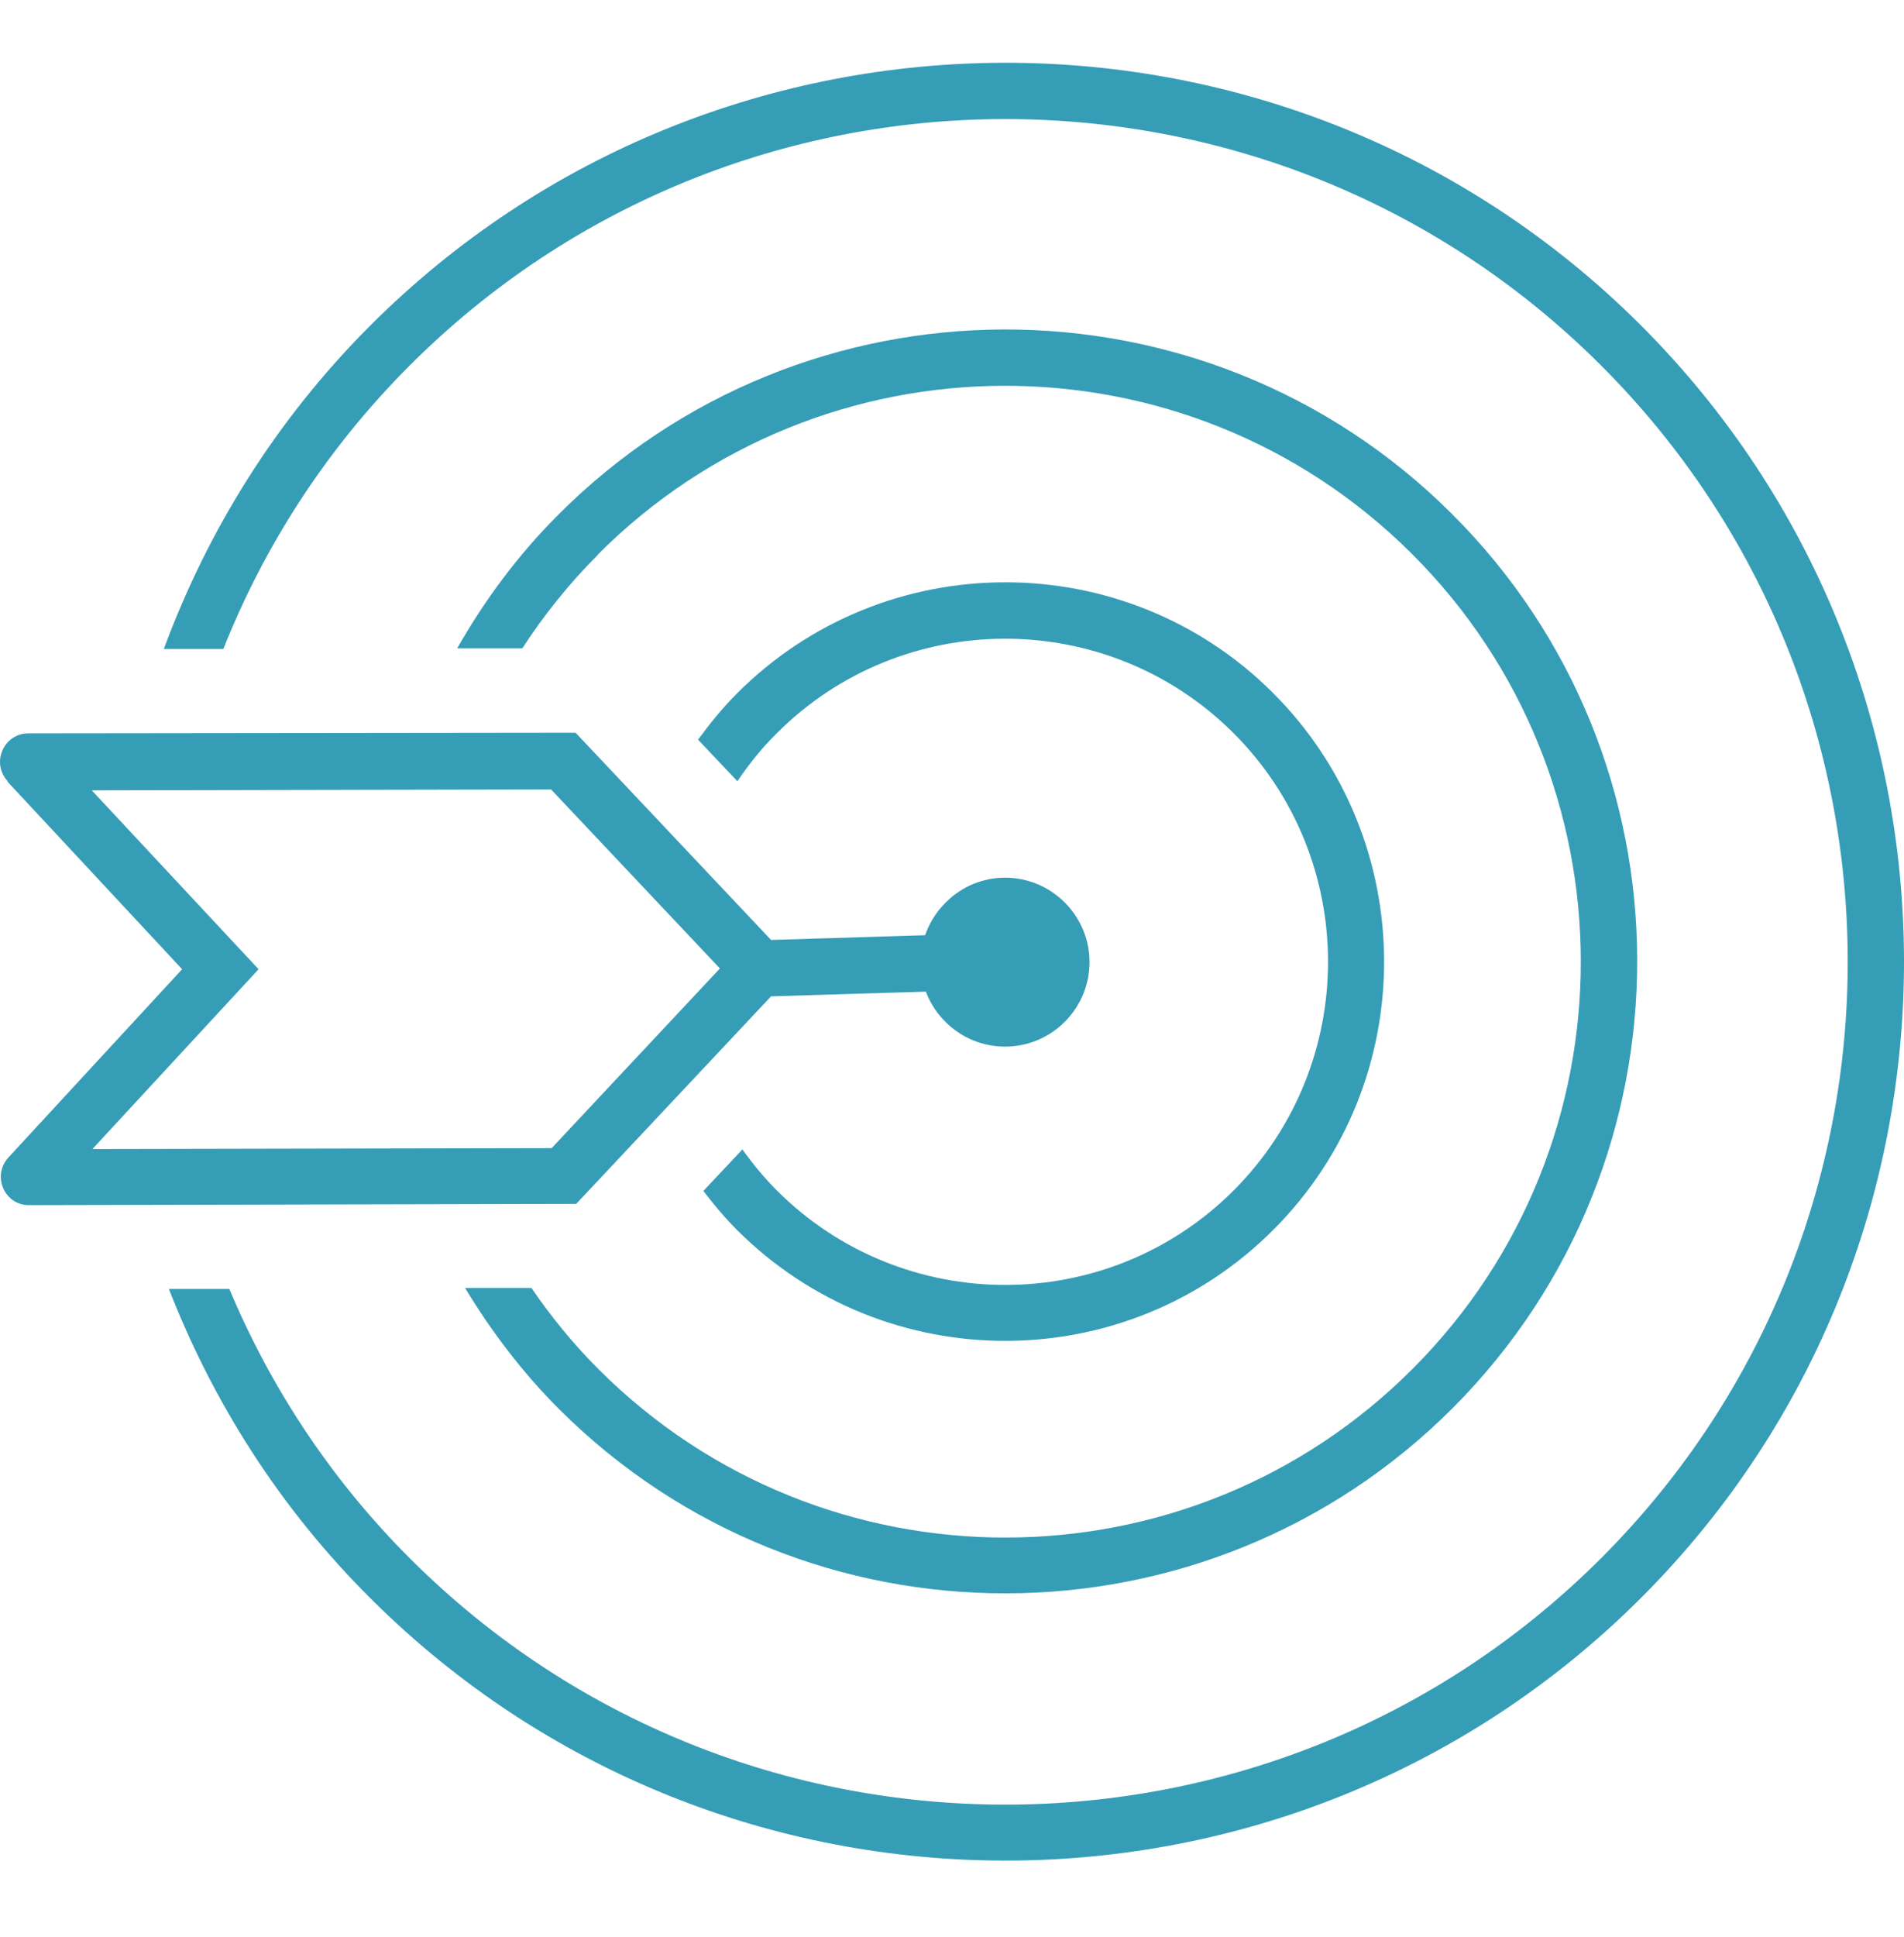
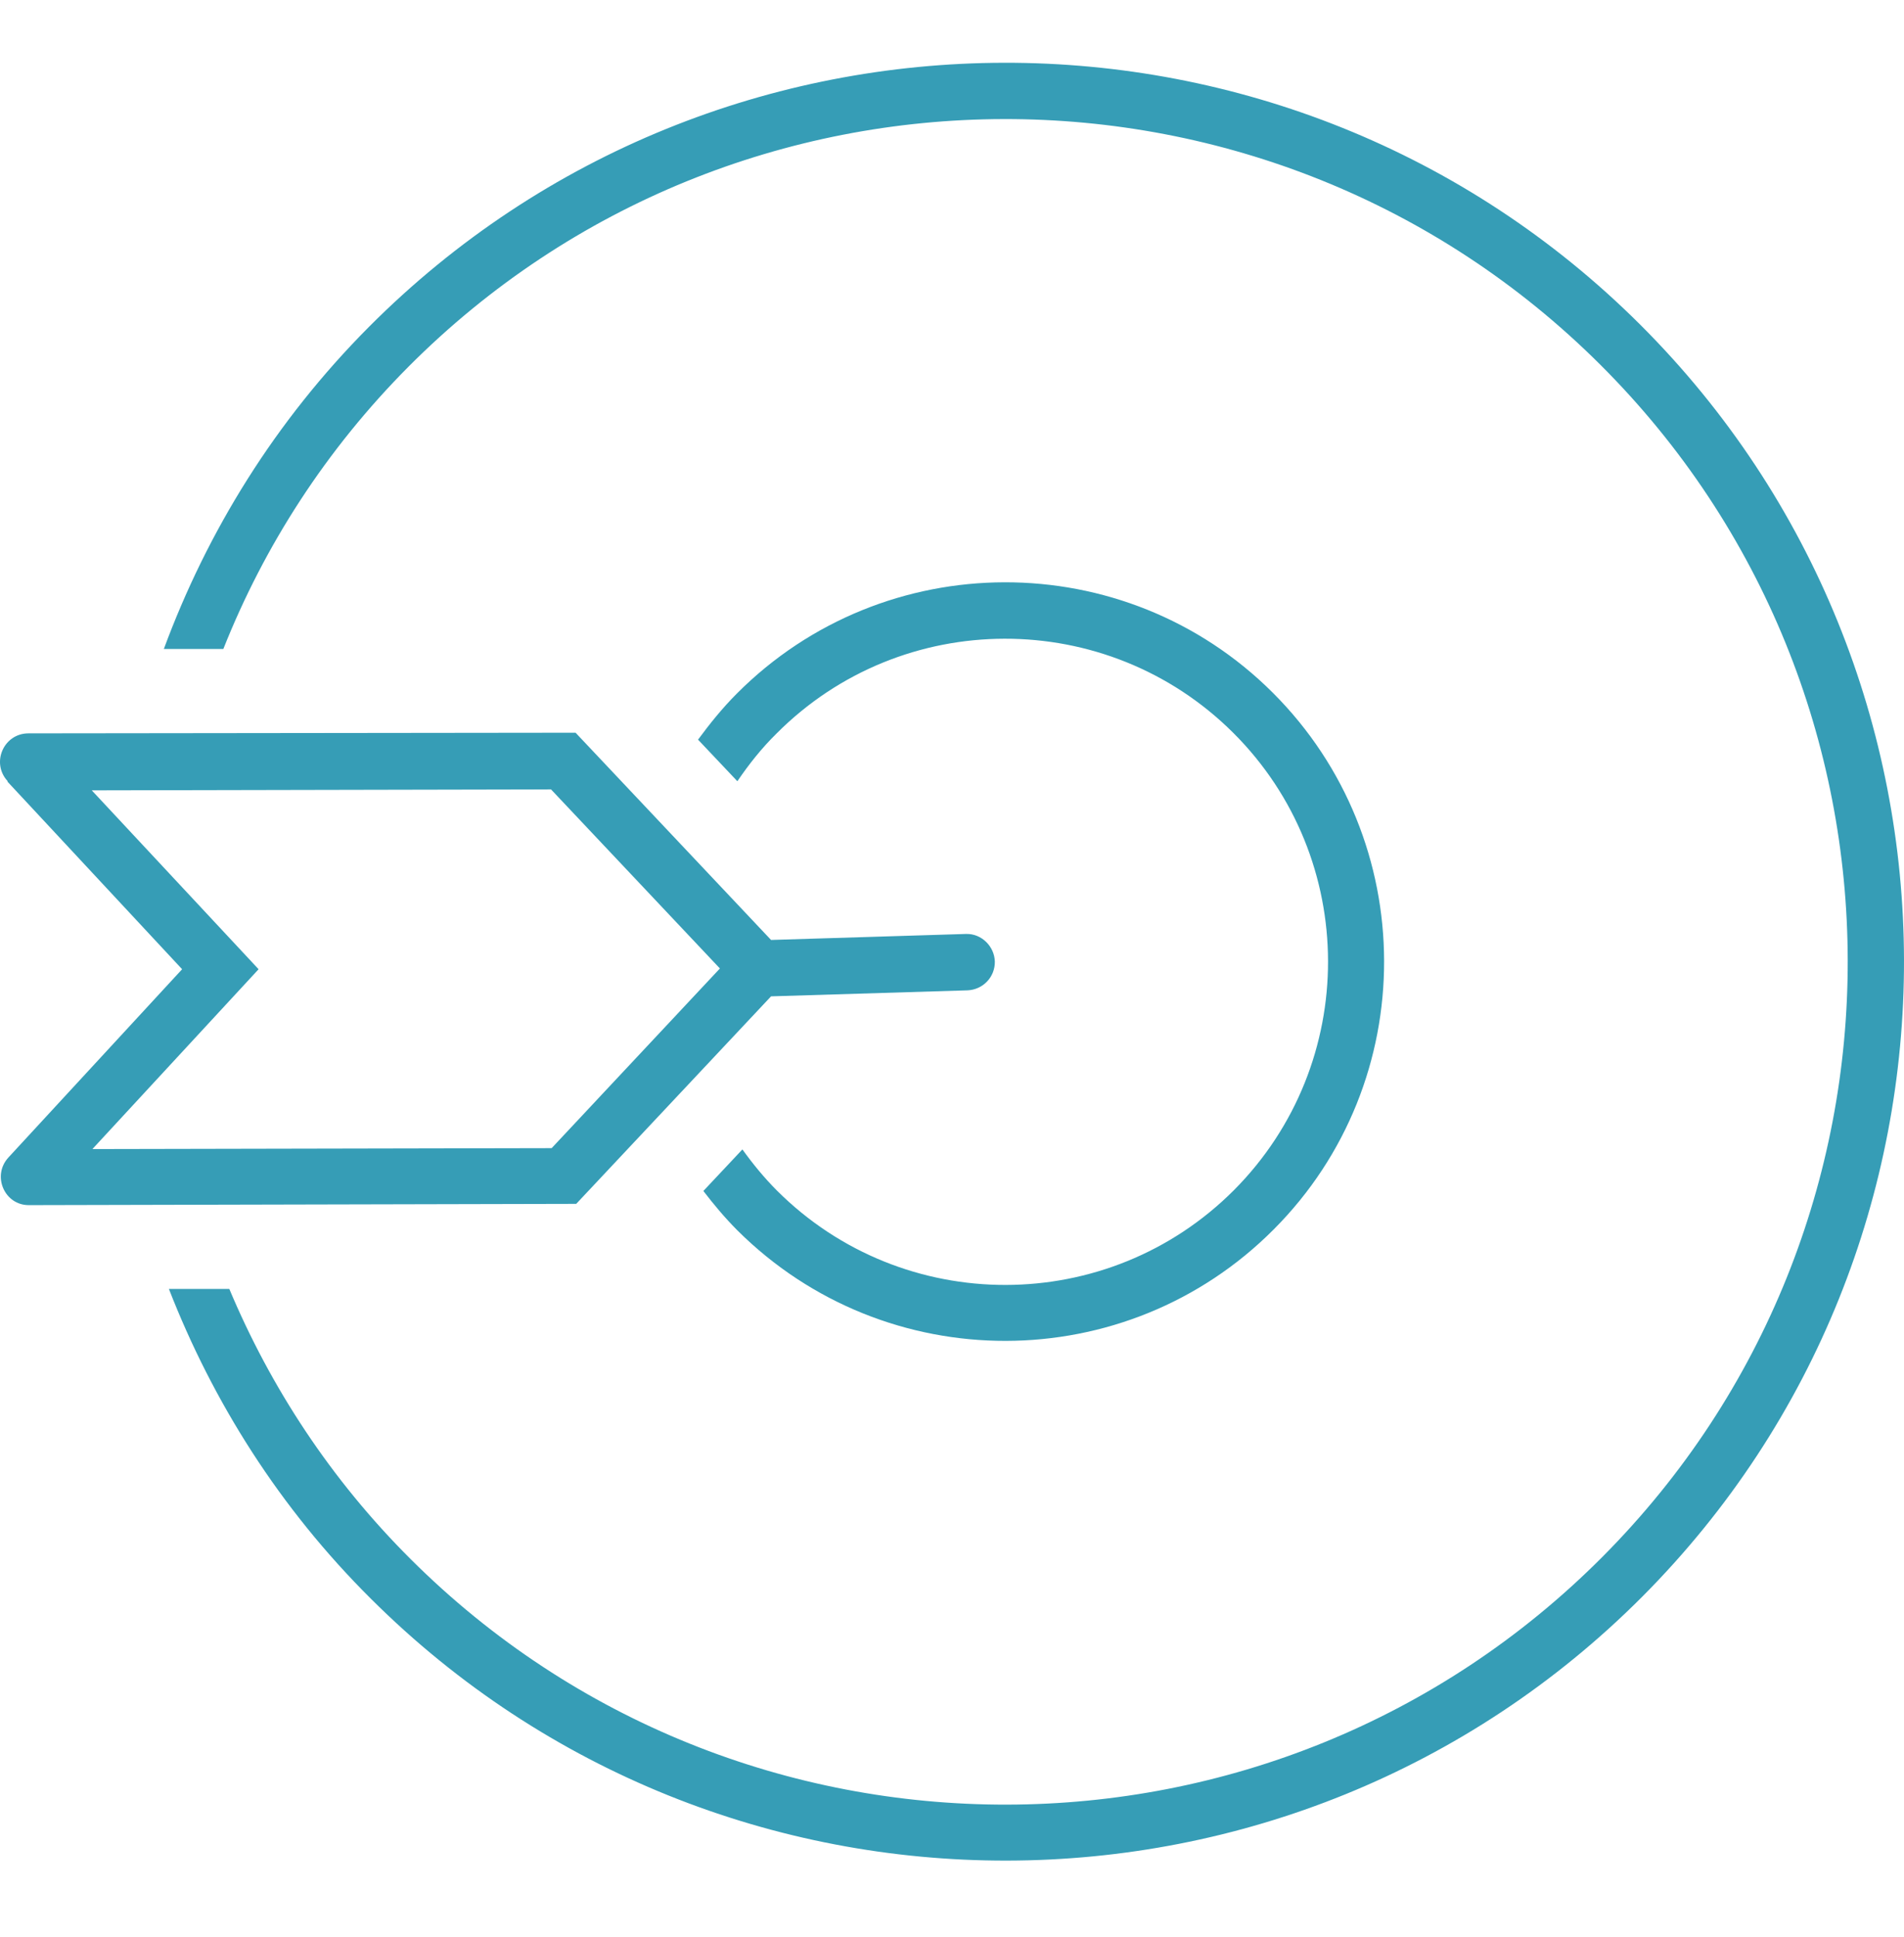
<svg xmlns="http://www.w3.org/2000/svg" width="60" height="61" viewBox="0 0 60 61" fill="none">
  <path d="M12.87 11.552C23.206 1.176 40.049 1.147 50.425 11.482C60.801 21.818 60.83 38.661 50.495 49.037C40.158 59.413 23.306 59.443 12.94 49.106C10.42 46.597 8.526 43.691 7.226 40.596H5.322C6.71 44.157 8.813 47.5 11.69 50.356C22.75 61.377 40.724 61.347 51.754 50.287C62.775 39.227 62.745 21.253 51.685 10.223C40.625 -0.798 22.651 -0.768 11.63 10.292C8.665 13.268 6.532 16.74 5.163 20.44H7.038C8.327 17.196 10.271 14.161 12.88 11.542L12.87 11.552Z" fill="#369DB6" />
  <path d="M24.466 23.108C28.424 19.13 34.882 19.12 38.859 23.078C42.837 27.036 42.847 33.503 38.889 37.481C34.922 41.459 28.464 41.469 24.486 37.501C24.08 37.094 23.723 36.658 23.395 36.202L22.165 37.511C22.493 37.937 22.84 38.354 23.236 38.751C27.909 43.403 35.487 43.393 40.139 38.721C44.791 34.059 44.771 26.471 40.109 21.818C35.447 17.166 27.859 17.186 23.217 21.848C22.76 22.305 22.364 22.8 21.997 23.296L23.236 24.606C23.594 24.08 24 23.564 24.476 23.098L24.466 23.108Z" fill="#369DB6" />
-   <path d="M18.821 17.484C25.884 10.391 37.39 10.372 44.483 17.434C51.575 24.497 51.595 36.013 44.532 43.096C37.47 50.188 25.953 50.208 18.871 43.135C18.067 42.332 17.363 41.469 16.748 40.566H14.655C15.479 41.925 16.451 43.215 17.621 44.385C25.398 52.142 38.035 52.112 45.792 44.335C53.539 36.559 53.529 23.921 45.742 16.174C37.966 8.427 25.328 8.447 17.581 16.224C16.302 17.504 15.26 18.922 14.407 20.42H16.46C17.135 19.378 17.929 18.386 18.841 17.474L18.821 17.484Z" fill="#369DB6" />
  <path d="M0.233 24.616L5.739 30.527L0.263 36.459C-0.263 37.035 0.144 37.967 0.918 37.957L18.158 37.917L24.298 31.381L30.487 31.192C30.974 31.172 31.36 30.775 31.35 30.279C31.34 30.041 31.241 29.833 31.083 29.674C30.914 29.506 30.686 29.407 30.438 29.416L24.298 29.605L18.138 23.078L0.898 23.098C0.114 23.098 -0.292 24.03 0.243 24.606L0.233 24.616ZM22.691 30.498L17.384 36.162L2.912 36.191L8.149 30.527L2.892 24.893L17.364 24.863L22.691 30.508V30.498Z" fill="#369DB6" />
-   <path d="M29.803 28.424C30.834 27.383 32.511 27.383 33.552 28.424C34.594 29.466 34.594 31.142 33.552 32.184C32.511 33.225 30.834 33.225 29.793 32.184C28.751 31.152 28.751 29.476 29.793 28.434L29.803 28.424Z" fill="#369DB6" />
</svg>